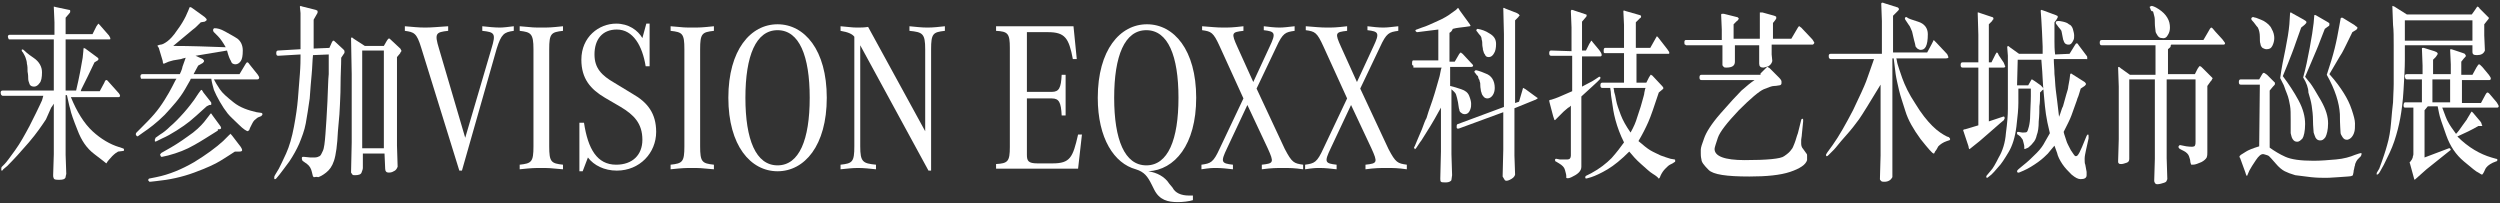
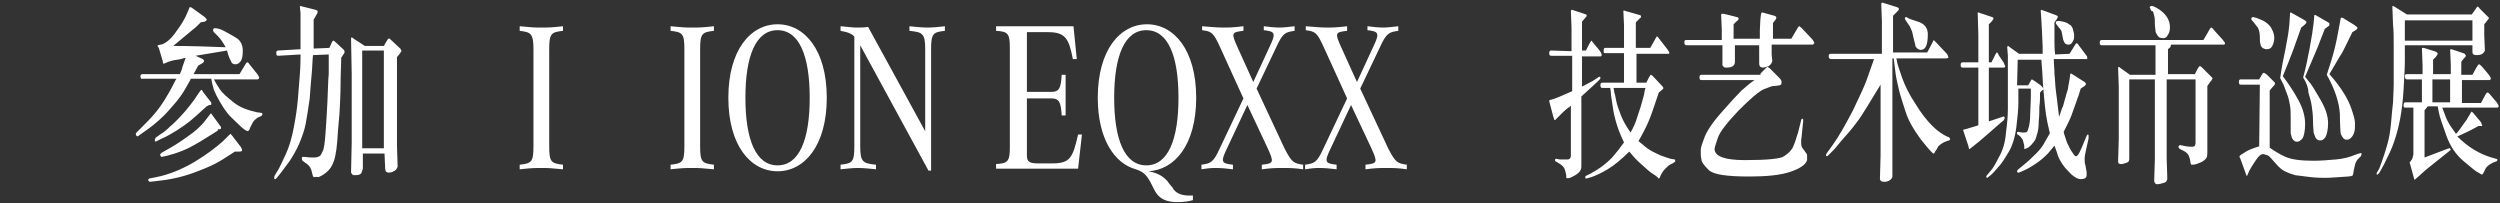
<svg xmlns="http://www.w3.org/2000/svg" width="381px" height="31px" viewBox="0 0 381 31" version="1.1">
  <rect x="0" y="0" width="381" height="31" fill="#333333" stroke="none" />
  <title>artshow-pc-test2</title>
  <g id="页面-1" stroke="none" stroke-width="1" fill="none" fill-rule="evenodd">
    <g id="artshow-pc-test2" transform="translate(0.1, 0.4)" fill="#FFFFFF" fill-rule="nonzero">
-       <path d="M0.3,14.2 C0.2,14.2 0.2,14.1 0.1,14.1 C0.1,14.1 0,13.9 0,13.7 C0,13.5 0.1,13.4 0.3,13.4 L8.1,13.4 L8.1,5.6 L1.4,5.6 L1.3,5.6 C1.2,5.6 1.2,5.5 1.2,5.5 C1.2,5.5 1.1,5.3 1.1,5.2 C1.1,5 1.2,4.9 1.4,4.9 L8.2,4.9 L8.2,3 L8.1,0.7 C8.1,0.7 8.1,0.7 8.1,0.6 L8.5,0.7 L10.4,1.1 C10.6,1.1 10.6,1.2 10.6,1.3 C10.6,1.4 10.6,1.5 10.5,1.6 L9.9,2.3 L9.9,4.8 L14,4.8 L14.6,3.6 C14.8,3.3 14.9,3.2 14.9,3.2 C14.9,3.2 15,3.3 15.1,3.4 L16.5,5 C16.6,5.2 16.7,5.3 16.7,5.4 C16.7,5.5 16.8,5.6 16.6,5.6 L9.9,5.6 L9.9,13.4 L11.5,13.4 C12,11.3 12.3,9.6 12.5,8.4 L12.6,7.4 C12.6,7 12.7,6.8 12.7,6.9 C12.7,7 12.8,6.9 12.9,7 L14.8,8.4 C14.9,8.5 14.9,8.5 14.9,8.6 C14.9,8.7 14.9,8.7 14.8,8.8 L14.3,9.1 C13.5,10.8 13,11.8 12.8,12.2 L12.3,13.2 L12.2,13.5 L15.1,13.5 L15.8,12.2 C15.9,11.9 16,11.8 16.1,11.8 C16.2,11.8 16.2,11.8 16.3,11.9 L18,13.8 C18.1,13.9 18.2,14.1 18.2,14.2 C18.2,14.3 18.1,14.4 18,14.4 L10.7,14.4 C11.6,16.6 12.7,18.4 14,19.6 C15.3,20.8 16.7,21.6 18,22 L18.6,22.2 C18.7,22.2 18.8,22.3 18.8,22.4 C18.8,22.5 18.8,22.6 18.7,22.6 L17.9,22.7 C17.7,22.8 17.4,23 17,23.4 C16.6,23.8 16.4,24.1 16.3,24.2 C16.2,24.4 16.1,24.5 16.1,24.5 C16.1,24.5 15.5,24 14.3,23.1 C13.1,22.2 12.3,21 11.7,19.4 C11.1,17.9 10.7,16.8 10.6,16.2 C10.4,15.6 10.3,14.9 10.1,14.1 L9.9,14.1 L9.9,23.2 L10,26.1 C10,26.2 9.9,26.4 9.9,26.6 C9.8,26.9 9.5,27 9,27 C8.5,27 8.2,27 8.1,26.8 C8,26.6 8,26.5 8,26.3 L8.1,23.1 L8.1,15.4 C7.9,15.7 7.8,15.9 7.7,16 L6.9,17.8 C6.3,18.7 5.5,19.9 4.3,21.3 C3.1,22.7 2,23.9 1,24.9 L0.4,25.4 C0.3,25.5 0.3,25.6 0.2,25.6 C0.1,25.6 0.1,25.6 0.1,25.5 C0.1,25.4 0.1,25.4 0.1,25.3 C0.1,25.2 0.1,25.1 0.2,25 L0.6,24.6 C0.9,24.3 1.4,23.6 2.2,22.5 C3,21.4 3.7,20.1 4.4,18.8 L5.4,16.8 C5.9,15.8 6.2,15.1 6.3,14.9 L6.5,14.2 L0.3,14.2 L0.3,14.2 Z M3.2,7.2 C3.3,7.1 3.4,7.1 3.6,7.3 C3.7,7.4 4.1,7.8 5,8.4 C5.9,9 6.3,9.8 6.3,10.6 C6.3,11.4 6.2,12 5.9,12.3 C5.7,12.6 5.4,12.8 5.1,12.8 C4.8,12.8 4.5,12.7 4.4,12.4 C4.3,12.1 4.2,11.9 4.2,11.6 C4.2,11.4 4.2,11 4.1,10.5 C4.1,10 4.1,9.7 4,9.3 C4,9 3.9,8.7 3.8,8.4 C3.7,8.1 3.5,7.8 3.4,7.6 C3.2,7.4 3.2,7.3 3.2,7.2 Z" id="形状" />
      <path d="M37.4,11.7 L37.4,11.7 L32.5,11.7 C32.7,12.1 33,12.6 33.4,13.2 C33.8,13.8 34.5,14.4 35.5,15.2 C36.5,16 37.7,16.4 39,16.7 L39.7,16.8 C39.8,16.8 39.9,16.9 39.9,17 C39.9,17.1 39.8,17.2 39.7,17.3 L39.2,17.5 C39.1,17.6 38.9,17.7 38.7,17.9 C38.5,18.1 38.4,18.3 38.3,18.5 C38.2,18.7 38.1,18.9 38,19.1 C37.9,19.3 37.9,19.5 37.8,19.5 C37.7,19.5 37.7,19.6 37.7,19.6 C37.5,19.6 37,19.3 36.3,18.6 C35.6,17.9 35,17.4 34.6,16.9 C34.2,16.4 33.8,15.8 33.4,15.1 C33,14.4 32.7,13.8 32.5,13.3 C32.4,12.9 32.2,12.3 32.1,11.6 L29,11.6 C28.9,11.7 28.9,11.8 28.9,11.8 L28.1,13.2 C27.3,14.6 26.2,15.8 25,17.1 C23.8,18.3 22.6,19.2 21.7,19.8 L21,20.3 C20.9,20.4 20.8,20.4 20.7,20.3 C20.7,20.2 20.6,20.2 20.6,20.1 C20.6,20 20.6,19.9 20.7,19.8 L21.3,19.2 C22.1,18.4 22.8,17.7 23.4,17 C24,16.3 24.5,15.6 25,14.8 C25.5,14 25.9,13.3 26.2,12.7 C26.5,12.1 26.7,11.7 26.8,11.6 L21.4,11.6 L21.4,11.6 L21.3,11.3 C21.3,11 21.4,10.9 21.6,10.9 L27.3,10.9 C27.6,10.3 27.7,9.9 27.7,9.8 L28.2,8.4 C27.9,8.5 27.7,8.5 27.5,8.6 L26.3,8.8 L25.6,9 L24.9,9.3 L24.8,9.3 C24.8,9.3 24.7,9.2 24.7,8.9 L24.1,6.9 L23.9,6.6 C23.9,6.6 23.9,6.5 24,6.5 C24.1,6.5 24.2,6.4 24.4,6.4 C24.6,6.4 25,6.2 25.4,5.9 C25.8,5.6 26.3,5.1 26.9,4.2 C27.5,3.4 27.9,2.7 28.2,2.1 L28.6,1.2 L28.8,0.7 C28.8,0.7 28.9,0.7 29,0.7 L29.3,0.9 L31.1,2.2 C31.3,2.4 31.4,2.5 31.4,2.6 C31.4,2.7 31.3,2.8 31.1,2.9 L30.5,3 C30,3.5 29.6,3.9 29.3,4.1 L27.5,5.6 L26.3,6.6 C28.9,6.6 31.6,6.7 34.3,6.8 C33.9,6.1 33.5,5.5 33.1,5.1 L32.5,4.5 C32.5,4.5 32.4,4.4 32.4,4.3 C32.4,4.2 32.3,4.2 32.4,4.1 C32.4,4 32.5,3.9 32.6,3.9 C33,3.9 33.5,4 34.2,4.4 C34.9,4.8 35.5,5.1 36.1,5.5 C36.6,5.9 36.9,6.5 36.9,7.3 C36.9,8.1 36.8,8.6 36.6,8.9 C36.4,9.2 36.1,9.4 35.8,9.4 C35.5,9.4 35.2,9.3 35.1,8.9 C34.9,8.6 34.7,8.1 34.5,7.3 L29.7,8.1 L30.8,8.6 C30.9,8.7 31,8.8 31,8.9 C31,9 30.9,9.1 30.8,9.2 L30.1,9.6 L29.4,10.9 L36.4,10.9 L37.3,9.4 C37.4,9.2 37.5,9.1 37.6,9.1 C37.7,9.1 37.8,9.2 38,9.5 L39.2,11 C39.3,11.2 39.4,11.3 39.4,11.4 C39.4,11.6 39.3,11.7 39.1,11.7 L37.4,11.7 L37.4,11.7 Z M35.7,22.7 C35.1,23.1 34.3,23.6 33.5,24.1 C32.7,24.6 31.4,25.2 29.5,25.9 C27.6,26.6 25.7,27 23.7,27.2 L22.8,27.3 C22.7,27.3 22.6,27.3 22.6,27.2 C22.5,27.2 22.5,27.1 22.5,27 C22.5,26.9 22.6,26.8 22.7,26.8 L23.7,26.6 C25.7,26.2 27.6,25.4 29.5,24.3 C31.3,23.2 32.8,22.1 33.9,21.1 L34.5,20.5 L34.9,20.1 C34.9,20.1 35,20.1 35,20 C35,19.9 35.1,20.1 35.3,20.3 L36.6,22 C36.7,22.2 36.8,22.3 36.8,22.5 C36.8,22.6 36.7,22.7 36.4,22.7 L35.7,22.7 Z M31.4,15.8 C30.2,16.9 29.3,17.7 28.8,18.1 C28.3,18.5 27.6,19 26.8,19.5 C26,20 25.3,20.4 24.6,20.7 L23.8,21.1 C23.6,21.2 23.5,21.2 23.5,21.1 C23.5,21 23.5,21 23.5,20.9 C23.5,20.8 23.6,20.7 23.6,20.6 L24.3,20.1 C24.8,19.8 25.3,19.4 25.8,18.9 C26.4,18.4 27.1,17.7 27.9,16.8 C28.7,15.9 29.2,15.2 29.5,14.8 L30.1,13.9 C30.4,13.5 30.5,13.3 30.6,13.3 C30.7,13.3 30.7,13.4 30.9,13.7 L32,15.1 C32.1,15.2 32.1,15.3 32.1,15.3 C32.1,15.4 32.1,15.4 32.1,15.5 C32.1,15.6 32,15.6 31.8,15.6 L31.4,15.8 Z M33.1,19.5 C31.8,20.3 30.6,21.1 29.5,21.7 C28.3,22.4 27,22.9 25.5,23.3 L24.6,23.5 L24.5,23.5 C24.5,23.5 24.4,23.5 24.4,23.4 C24.4,23.3 24.3,23.3 24.3,23.2 C24.3,23.1 24.4,23 24.5,22.9 L25.2,22.5 C26.3,21.9 27.4,21.2 28.5,20.4 C29.7,19.6 30.5,18.8 31,18.2 L31.7,17.3 L32,16.9 L32.1,16.9 L32.3,17.2 L33.4,18.7 C33.5,18.8 33.6,19 33.6,19.1 C33.6,19.2 33.5,19.3 33.3,19.3 L33.1,19.3 L33.1,19.5 Z" id="形状_00000122678289835514035720000000365082744292174266_" />
      <path d="M47.4,10.9 C47.3,11.9 47.2,13.2 47.1,14.6 C46.9,16 46.7,17.3 46.5,18.4 C46.3,19.5 45.9,20.5 45.5,21.5 C45.1,22.4 44.6,23.3 44,24.2 C43.4,25 42.9,25.7 42.5,26.2 L42,26.8 C41.9,26.9 41.9,26.9 41.8,26.9 C41.7,26.9 41.7,26.9 41.7,26.8 C41.7,26.7 41.7,26.7 41.7,26.7 L41.7,26.6 C41.7,26.5 41.7,26.5 41.8,26.3 L42.4,25.3 C42.6,24.9 43,24.1 43.5,23 C44,21.9 44.4,20.5 44.7,18.9 C45,17.3 45.2,15.9 45.3,14.7 C45.4,13.5 45.5,12.2 45.6,10.9 C45.7,9.6 45.7,8.7 45.7,8.2 L45.7,7.9 L42.3,8.1 C42.1,8.1 42,8 42,7.7 C42,7.4 42.1,7.3 42.3,7.3 L45.7,7.1 C45.7,6.3 45.7,5.7 45.7,5.1 C45.7,4.6 45.7,4.2 45.7,3.9 C45.7,3.6 45.7,3.5 45.7,3.4 L45.7,1.6 L45.6,0.6 L45.7,0.5 L46,0.6 L48,1.1 C48.2,1.2 48.3,1.2 48.3,1.3 C48.3,1.4 48.3,1.4 48.3,1.5 C48.3,1.6 48.2,1.7 48.1,1.9 L47.7,2.6 C47.7,3.8 47.7,4.5 47.7,4.7 L47.7,7 L50.1,6.9 L50.5,6 C50.6,5.9 50.6,5.8 50.7,5.8 C50.8,5.8 50.8,5.8 50.9,5.9 L52.2,7.1 C52.3,7.2 52.4,7.3 52.4,7.4 C52.4,7.5 52.4,7.5 52.4,7.6 C52.4,7.7 52.3,7.8 52.3,7.8 L51.9,8.4 C51.9,9.6 51.8,11 51.8,12.6 C51.8,14.2 51.7,15.2 51.7,15.7 C51.7,16.2 51.6,17.5 51.4,19.6 C51.3,21.7 51.1,23.2 50.8,24.1 C50.5,25 50.1,25.5 49.6,25.9 C49.1,26.3 48.7,26.5 48.4,26.6 C48.1,26.5 47.9,26.6 47.8,26.6 C47.7,26.6 47.7,26.6 47.7,26.6 C47.7,26.6 47.7,26.5 47.6,26.5 C47.6,26.4 47.5,26.2 47.4,25.7 C47.3,25.3 47.1,24.9 46.7,24.6 L46,24.1 C45.9,23.9 45.9,23.8 45.9,23.7 C45.9,23.5 46,23.5 46.2,23.5 L47.2,23.6 C47.2,23.6 47.4,23.6 47.8,23.6 C48.2,23.6 48.4,23.5 48.6,23.4 C48.8,23.3 48.9,23 49.1,22.6 C49.3,22.2 49.4,21.3 49.5,20 C49.6,18.7 49.7,17.1 49.8,15.1 C49.9,13.1 49.9,11.7 50,10.9 L50,7.9 L47.6,8 C47.5,8.9 47.5,9.9 47.4,10.9 Z M58.5,23 L55.2,23 L55.2,25.2 C55.2,25.4 55.1,25.6 55,25.9 C54.9,26.2 54.5,26.3 54,26.3 C53.8,26.3 53.7,26.3 53.6,26.2 C53.5,26.1 53.5,26 53.4,25.9 L53.5,21.3 L53.5,10.9 L53.4,5.4 C53.5,5.3 53.5,5.3 53.5,5.3 C53.5,5.3 53.6,5.3 53.8,5.5 L55.5,6.6 L58.4,6.6 L58.8,5.9 C58.9,5.7 59,5.6 59.1,5.5 C59.2,5.4 59.3,5.5 59.4,5.6 L60.9,7 C60.9,7 61,7.1 61,7.2 C61,7.3 61.1,7.3 61.1,7.3 C61.1,7.3 61.1,7.4 61,7.5 C60.9,7.6 60.9,7.7 60.9,7.7 L60.4,8.3 L60.4,21.8 L60.5,25 C60.4,25.3 60.2,25.6 59.9,25.7 C59.6,25.9 59.3,25.9 59.1,25.9 C58.8,25.9 58.6,25.7 58.6,25.3 L58.5,23 L58.5,23 Z M55.1,7.3 L55.1,22.2 L58.4,22.2 L58.4,7.3 L55.1,7.3 Z" id="形状_00000181072083413465395850000012761417243074795963_" />
-       <path d="M78.2,3.6 L78.2,4.3 C76.7,4.5 76.3,4.8 75.6,7 L70.3,25.6 L69.9,25.6 L64.1,6.9 C63.4,4.6 63,4.5 61.6,4.3 L61.6,3.6 C62.9,3.7 63.6,3.8 64.7,3.8 C65.7,3.8 66.6,3.7 68.2,3.6 L68.2,4.3 C66.3,4.5 66.1,4.7 66.8,7 L70.8,20.6 L74.8,7 C75.5,4.7 75.3,4.5 73.4,4.3 L73.4,3.6 C74.3,3.7 75.3,3.8 76.1,3.8 C76.6,3.8 77.4,3.7 78.2,3.6 Z" id="路径" />
      <path d="M79.1,4.3 L79.1,3.6 C81.1,3.8 81.4,3.8 82.4,3.8 C83.5,3.8 83.8,3.8 85.7,3.6 L85.7,4.3 C83.9,4.5 83.6,4.7 83.6,7.1 L83.6,21.9 C83.6,24.3 83.9,24.5 85.7,24.7 L85.7,25.4 C83.7,25.2 83.4,25.2 82.4,25.2 C81.3,25.2 81,25.2 79.1,25.4 L79.1,24.7 C80.9,24.5 81.2,24.3 81.2,21.9 L81.2,7.1 C81.2,4.7 80.8,4.5 79.1,4.3 Z" id="路径_00000119816026933790566300000014508551157684644503_" />
-       <path d="M99.9,19.7 C99.9,22.9 97.4,25.6 93.9,25.6 C92,25.6 90.4,24.8 89.5,23.6 L88.7,25.7 L88.2,25.7 L88.2,18.3 L88.9,18.3 C89.5,22.3 90.9,24.7 93.8,24.7 C96.3,24.7 97.8,23.2 97.8,20.9 C97.8,18.4 96.5,17.1 94.5,15.9 L92.1,14.5 C89.9,13.2 88.5,11.6 88.5,8.7 C88.5,5.2 91.2,3.2 93.8,3.2 C95.7,3.2 97.1,4.2 97.8,5.4 L98.4,3.2 L98.9,3.2 L98.9,9.7 L98.3,9.7 C97.8,6.6 96.4,4.1 93.9,4.1 C91.7,4.1 90.5,5.6 90.5,7.9 C90.5,10 91.6,11.1 93.5,12.2 L96.3,13.9 C98.6,15.2 99.9,16.9 99.9,19.7 Z" id="路径_00000059300917565684781590000007419781952182714043_" />
      <path d="M102.1,4.3 L102.1,3.6 C104.1,3.8 104.4,3.8 105.4,3.8 C106.5,3.8 106.8,3.8 108.7,3.6 L108.7,4.3 C106.9,4.5 106.6,4.7 106.6,7.1 L106.6,21.9 C106.6,24.3 106.9,24.5 108.7,24.7 L108.7,25.4 C106.7,25.2 106.4,25.2 105.4,25.2 C104.3,25.2 104,25.2 102.1,25.4 L102.1,24.7 C103.9,24.5 104.2,24.3 104.2,21.9 L104.2,7.1 C104.2,4.7 103.9,4.5 102.1,4.3 Z" id="路径_00000047779979846287001430000009281922107658681254_" />
      <path d="M110.9,14.5 C110.9,7.2 114.3,3.3 118.4,3.3 C122.5,3.3 125.9,7.2 125.9,14.5 C125.9,21.8 122.5,25.7 118.4,25.7 C114.3,25.7 110.9,21.8 110.9,14.5 Z M123.3,14.5 C123.3,8.1 121.7,4.2 118.4,4.2 C115.1,4.2 113.5,8.1 113.5,14.5 C113.5,20.9 115.1,24.8 118.4,24.8 C121.7,24.8 123.3,20.9 123.3,14.5 Z" id="形状_00000174598287058415279530000008196657529738204582_" />
      <path d="M143.9,3.6 L143.9,4.3 C142.1,4.5 141.8,4.7 141.8,7.1 L141.8,25.6 L141.4,25.6 L131,6.5 L131,21.9 C131,24.3 131.4,24.5 133.4,24.7 L133.4,25.4 C132.5,25.3 131.5,25.2 130.7,25.2 L130.6,25.2 C129.8,25.2 129,25.3 128,25.4 L128,24.7 C129.8,24.5 130.1,24.3 130.1,21.9 L130.1,5.2 C129.8,4.8 129.2,4.5 128,4.3 L128,3.6 C129.3,3.7 129.7,3.8 130.5,3.8 C131.1,3.8 131.6,3.8 132.2,3.7 L140.9,19.6 L140.9,7.1 C140.9,4.7 140.5,4.5 138.5,4.3 L138.5,3.6 C139.5,3.7 140.4,3.8 141.2,3.8 L141.3,3.8 C142.1,3.8 143,3.7 143.9,3.6 Z" id="路径_00000042011524877488830270000017851487290029681041_" />
      <path d="M164.8,20 L164.2,25.3 L151.7,25.3 L151.7,24.6 C153.5,24.5 153.8,24.2 153.8,22 L153.8,6.9 C153.8,4.7 153.5,4.4 151.7,4.3 L151.7,3.6 L163.5,3.6 L164,8.6 L163.4,8.6 C162.8,5.4 162.2,4.5 159.6,4.5 L156.4,4.5 L156.4,13.6 L160.2,13.6 C161.3,13.6 161.6,13 161.7,11 L162.3,11 L162.3,17.2 L161.7,17.2 C161.6,15.2 161.3,14.6 160.2,14.6 L156.4,14.6 L156.4,23.2 C156.4,24.1 156.6,24.5 158,24.5 L160.3,24.5 C163,24.5 163.4,23.6 164.2,20.1 L164.8,20.1 L164.8,20 L164.8,20 Z" id="路径_00000019649773583250972350000006136674242629167256_" />
      <path d="M181.1,29.4 C181.3,29.4 181.5,29.4 181.7,29.4 L181.7,30.1 C181.1,30.3 180.1,30.4 179.4,30.4 C177.9,30.4 176.6,30.1 175.8,28.5 L175.4,27.7 C174.8,26.5 174.3,25.8 173,25.4 C169.7,24.5 167.2,20.7 167.2,14.5 C167.2,7.2 170.6,3.3 174.7,3.3 C178.8,3.3 182.2,7.2 182.2,14.5 C182.2,21.7 178.9,25.5 174.9,25.7 C176.2,25.9 177.4,26.5 178.1,27.6 L178.6,28.2 C179,29 179.9,29.4 181.1,29.4 Z M174.6,24.8 C177.9,24.8 179.5,20.9 179.5,14.5 C179.5,8.1 177.9,4.2 174.6,4.2 C171.3,4.2 169.7,8.1 169.7,14.5 C169.7,20.9 171.3,24.8 174.6,24.8 Z" id="形状_00000181796137613042948760000009184771818134269357_" />
      <path d="M198.5,24.7 L198.5,25.4 C197.1,25.2 196.5,25.2 195.4,25.2 C194.4,25.2 193.7,25.2 192.2,25.4 L192.2,24.7 C194,24.5 194.1,24.4 193.1,22.2 L190,15.6 L186.9,22.2 C185.9,24.3 186,24.5 187.8,24.7 L187.8,25.4 C187,25.3 186,25.2 185.3,25.2 C184.6,25.2 184.3,25.2 183,25.4 L183,24.7 C184.4,24.5 184.8,24.4 185.8,22.2 L189.4,14.6 L185.8,6.7 C184.8,4.5 184.5,4.4 183.1,4.2 L183.1,3.6 C184.5,3.7 185.3,3.8 186.3,3.8 C187.2,3.8 187.7,3.8 189.4,3.6 L189.4,4.3 C187.6,4.5 187.5,4.6 188.5,6.8 L190.9,12.1 L193.4,6.7 C194.4,4.6 194.2,4.4 192.5,4.2 L192.5,3.6 C193.3,3.7 194.2,3.8 194.9,3.8 C195.6,3.8 196.2,3.7 197.2,3.6 L197.2,4.3 C195.8,4.5 195.4,4.6 194.4,6.8 L191.4,13.1 L195.7,22.3 C196.8,24.4 197.1,24.5 198.5,24.7 Z" id="路径_00000149345979689077739520000006121503814148064397_" />
      <path d="M214.3,24.7 L214.3,25.4 C212.9,25.2 212.3,25.2 211.2,25.2 C210.2,25.2 209.5,25.2 208,25.4 L208,24.7 C209.8,24.5 209.9,24.4 208.9,22.2 L205.8,15.6 L202.7,22.2 C201.7,24.3 201.8,24.5 203.6,24.7 L203.6,25.4 C202.8,25.3 201.8,25.2 201.1,25.2 C200.4,25.2 200.1,25.2 198.8,25.4 L198.8,24.7 C200.2,24.5 200.6,24.4 201.6,22.2 L205.2,14.6 L201.6,6.7 C200.6,4.5 200.3,4.4 198.9,4.2 L198.9,3.6 C200.3,3.7 201.1,3.8 202.1,3.8 C203,3.8 203.5,3.8 205.2,3.6 L205.2,4.3 C203.4,4.5 203.3,4.6 204.3,6.8 L206.7,12.1 L209.2,6.7 C210.2,4.6 210,4.4 208.3,4.2 L208.3,3.6 C209.1,3.7 210,3.8 210.7,3.8 C211.4,3.8 212,3.7 213,3.6 L213,4.3 C211.6,4.5 211.2,4.6 210.2,6.8 L207.2,13.1 L211.5,22.3 C212.6,24.4 212.9,24.5 214.3,24.7 Z" id="路径_00000152254406814215332930000005953428537210741134_" />
-       <path d="M215.3,9.6 C215.2,9.6 215.1,9.5 215.1,9.4 C215.1,9 215.1,8.8 215.3,8.8 L219.1,8.8 L219.1,4.1 C217.6,4.3 216.8,4.4 216.7,4.4 L215.9,4.5 C215.8,4.5 215.8,4.5 215.7,4.4 L215.6,4.3 C215.6,4.2 215.7,4.1 215.8,4.1 L216.6,3.8 C217.3,3.6 218.1,3.2 219,2.8 C219.9,2.4 220.6,2 221.1,1.6 L221.8,1.1 L222.1,0.8 C222.2,0.9 222.3,1 222.3,1.1 L223.9,3.3 C223.9,3.4 224,3.4 224,3.5 C224,3.6 223.9,3.6 223.9,3.6 L223.2,3.7 C222.6,3.8 222,3.8 221.3,4 C221.2,4.3 221,4.5 220.8,4.6 L220.8,9 L221.6,9 L222.3,7.8 C222.4,7.7 222.5,7.6 222.5,7.6 C222.6,7.6 222.6,7.7 222.8,7.8 L224.1,9.2 C224.3,9.4 224.4,9.5 224.4,9.6 C224.4,9.7 224.3,9.8 224.1,9.8 L220.9,9.8 L220.9,12.7 C221.4,12.8 222,13 222.6,13.2 C223.2,13.4 223.6,13.7 223.8,14.2 C224,14.7 224.1,15.1 224.1,15.4 C224.1,15.7 224.1,15.9 224,16.2 C223.8,16.8 223.5,17 223.1,17 C222.9,17 222.7,16.9 222.6,16.8 C222.4,16.7 222.3,16.5 222.3,16.3 C222.2,16.1 222.2,15.7 222.1,15.2 C222,14.7 221.9,14.3 221.8,14 C221.7,13.7 221.4,13.5 221.1,13.2 L221.1,23.1 L221.2,26.3 C221.2,26.5 221.1,26.8 221.1,27 C221.1,27.2 220.7,27.4 220.3,27.4 C219.9,27.4 219.6,27.4 219.5,27.3 C219.4,27.2 219.4,27 219.4,26.8 L219.5,22.7 L219.5,16 C218.8,17.3 218.2,18.3 217.9,18.8 L216.9,20.4 C216.6,20.9 216.4,21.2 216.3,21.3 L215.7,22.2 C215.6,22.3 215.5,22.4 215.5,22.3 C215.5,22.2 215.4,22.2 215.4,22.1 C215.4,22.1 215.4,22 215.5,21.9 L216,20.7 C216.1,20.5 216.3,20 216.6,19.3 C216.9,18.5 217.1,17.9 217.3,17.6 C217.4,17.2 217.7,16.3 218.2,14.9 C218.7,13.4 219,12.2 219.3,11.2 L219.5,10.2 L219.6,9.9 L215.3,9.9 L215.3,9.6 L215.3,9.6 Z M229.1,15.9 L229.1,4.8 L229,0.8 C229,0.8 229.2,0.8 229.3,0.9 L231.1,1.6 C231.2,1.7 231.3,1.7 231.4,1.8 C231.4,1.8 231.4,1.9 231.5,1.9 C231.5,2 231.4,2 231.3,2.2 L230.8,2.7 L230.8,15.3 L231.4,15.1 L231.9,13.4 C232,13.1 232,13 232,13 C232,13 232.1,13 232.4,13.2 L233.9,14.3 C234.1,14.4 234.1,14.5 234.2,14.5 C234.3,14.5 234.2,14.6 234.2,14.6 C234.2,14.6 234.2,14.7 234.1,14.7 C234,14.7 234,14.8 233.9,14.8 L230.7,16.1 L230.7,23.3 L230.8,26.2 C230.7,26.6 230.4,26.8 230,27 C229.6,27.2 229.3,27.2 229.2,27 C229.1,26.8 229,26.7 228.9,26.5 L229,22.4 L229,16.7 L222.2,19.2 C222.1,19.2 222.1,19.2 222.1,19.2 C222.1,19.2 222.1,19.2 222,19.2 L221.9,19.1 C221.9,19.1 221.9,18.9 221.9,18.8 C221.9,18.6 222,18.5 222.1,18.5 L229.1,15.9 Z M225,11.1 L224.7,10.7 C224.6,10.6 224.6,10.6 224.6,10.5 C224.6,10.4 224.7,10.4 224.8,10.3 C224.9,10.3 225.4,10.4 226.3,10.8 C227.2,11.1 227.7,11.9 227.7,13 C227.7,13.4 227.6,13.8 227.4,14.1 C227.2,14.4 226.9,14.6 226.6,14.6 C226.3,14.6 226.1,14.5 225.9,14.2 C225.7,14 225.7,13.7 225.6,13.5 C225.6,13.3 225.5,13 225.5,12.7 C225.5,12.4 225.5,12.2 225.4,12 C225.4,11.8 225.3,11.7 225.2,11.5 C225.2,11.3 225.1,11.1 225,11.1 Z M225.3,4.8 L225,4.4 C224.9,4.3 224.9,4.3 224.9,4.3 L224.9,4.2 C224.9,4.1 225,4 225.1,4 C225.7,4.1 226.3,4.3 226.9,4.7 C227.6,5.1 227.9,5.6 227.9,6.3 C227.9,6.9 227.8,7.4 227.6,7.7 C227.4,8.1 227.1,8.3 226.8,8.3 C226.5,8.3 226.3,8.2 226.2,7.9 C226,7.7 226,7.4 225.9,7.2 C225.9,6.9 225.8,6.7 225.8,6.4 C225.8,6.1 225.8,5.9 225.7,5.6 C225.7,5.3 225.6,5.1 225.3,4.8 Z" id="形状_00000108281030344191777000000003490084936652600462_" />
      <path d="M239.4,7.4 L239.4,3.8 L239.3,1.3 C239.3,1.2 239.4,1.1 239.4,1.1 C239.4,1.1 239.6,1.1 239.8,1.2 L241.6,1.8 C241.7,1.8 241.7,1.9 241.7,1.9 L241.7,2 C241.7,2 241.7,2.1 241.6,2.2 L241,2.9 L241,7.3 L241.6,7.3 L242.1,6.3 C242.3,6 242.4,5.8 242.4,5.8 C242.4,5.8 242.5,5.8 242.6,6 L243.6,7.2 C243.9,7.6 244,7.8 244,8 C244,8.1 243.9,8.2 243.8,8.2 L241,8.2 L241,12.8 C241.9,12.3 242.6,12 243,11.7 L243.6,11.3 L243.7,11.3 C243.8,11.3 243.8,11.4 243.8,11.4 C243.8,11.5 243.8,11.6 243.7,11.7 L243.3,12.1 C243,12.4 242.2,13.1 240.9,14.3 L240.9,25 C240.9,25.3 240.8,25.6 240.5,25.9 C240.2,26.2 239.8,26.4 239.4,26.6 C239,26.8 238.7,26.8 238.6,26.7 C238.6,26.7 238.6,26.6 238.6,26.4 C238.6,26.2 238.5,25.9 238.4,25.5 C238.3,25.1 238,24.8 237.5,24.5 L237,24.2 C236.9,24.2 236.9,24.1 236.9,24.1 C236.9,24 236.9,24 236.9,23.9 C236.9,23.8 237,23.8 237.1,23.8 L237.6,23.9 C237.9,23.9 238.3,23.9 238.8,23.9 C239.1,23.9 239.3,23.7 239.3,23.3 L239.3,15.7 C239.1,15.9 239,16 238.9,16 L238.2,16.6 C238.2,16.6 238,16.8 237.6,17.2 L237.2,17.6 L236.9,17.9 L236.8,17.9 L236.6,17.3 L236.1,15.4 C236,15.1 236,14.9 236,14.9 C236,14.9 236.1,14.8 236.3,14.8 L236.9,14.6 C237.5,14.4 238.3,14 239.5,13.5 L239.5,8.1 L236.3,8.1 C236.1,8.1 236,8 236,7.7 C236,7.4 236.1,7.3 236.3,7.3 L239.4,7.4 L239.4,7.4 Z M249.2,12.2 L250.8,12.2 L251.2,11.4 C251.4,11.1 251.5,10.9 251.5,11 C251.6,11 251.6,11.1 251.7,11.1 L253.2,12.7 C253.2,12.7 253.2,12.8 253.3,12.8 C253.4,12.8 253.3,12.9 253.4,13 C253.4,13.1 253.4,13.1 253.3,13.2 L252.7,13.7 C252,15.8 251.5,17.3 251.1,18.2 C250.7,19.1 250.2,20.1 249.6,21.1 C250.3,21.7 250.9,22.2 251.4,22.5 C251.9,22.8 252.4,23 253,23.3 C253.6,23.5 254.1,23.7 254.5,23.8 L255.1,23.9 C255.2,23.9 255.2,24 255.2,24.1 C255.2,24.2 255.2,24.3 255.1,24.3 L254.8,24.5 L254.4,24.7 C254.2,24.8 254,25 253.7,25.3 C253.4,25.6 253.2,25.9 253,26.3 C252.9,26.6 252.8,26.8 252.7,26.8 C252.7,26.8 252.6,26.8 252.6,26.7 C252.5,26.6 252.3,26.4 251.8,26.1 C251.3,25.8 250.8,25.3 250,24.6 C249.2,23.9 248.7,23.3 248.2,22.7 C247,23.9 245.9,24.8 244.9,25.4 C243.9,26 243,26.4 242.4,26.6 L241.7,26.8 C241.6,26.8 241.5,26.8 241.5,26.7 C241.5,26.6 241.5,26.6 241.5,26.6 C241.5,26.5 241.5,26.5 241.6,26.4 L242.4,26 C243.7,25.3 244.7,24.5 245.5,23.7 C246.3,22.8 246.9,22 247.4,21.3 C246.8,20.1 246.4,19 246.1,17.9 C245.8,16.8 245.7,16 245.6,15.3 C245.5,14.6 245.4,14.1 245.4,13.8 C245.4,13.5 245.3,13.2 245.3,13 L244.1,13 C243.9,13 243.8,12.9 243.8,12.6 C243.8,12.3 243.9,12.2 244.1,12.2 L247.4,12.2 L247.4,7.7 L244.5,7.7 C244.3,7.7 244.3,7.6 244.3,7.3 C244.3,7 244.4,6.9 244.5,6.9 L247.4,6.9 L247.4,3.4 L247.3,1.3 C247.3,1.3 247.3,1.2 247.4,1.2 L247.7,1.3 L249.8,1.9 C249.9,1.9 250,2 250,2.1 C250,2.2 250,2.3 249.8,2.4 L249.2,3 L249.2,6.9 L251.4,6.9 L252.3,5.3 C252.4,5.2 252.4,5.1 252.4,5.1 C252.4,5.1 252.5,5.2 252.6,5.3 L254,7.1 C254.1,7.2 254.1,7.3 254.2,7.4 C254.3,7.5 254.3,7.6 254.3,7.7 C254.3,7.8 254.2,7.8 254.2,7.8 L253.3,7.8 L249.3,7.8 L249.3,12.2 L249.2,12.2 Z M250.7,13 L245.8,13 C245.8,13.1 245.9,13.3 245.9,13.6 C246,13.9 246.1,14.3 246.2,14.9 C246.3,15.5 246.6,16.3 246.9,17.1 C247.2,17.9 247.7,18.8 248.4,19.8 C248.9,18.9 249.2,18.2 249.4,17.5 C249.6,16.8 249.9,16.1 250.1,15.3 C250.3,14.5 250.5,14 250.5,13.7 C250.6,13.3 250.6,13.1 250.7,13 Z" id="形状_00000066486455595278876050000006102764683115206557_" />
-       <path d="M268.1,5.5 L268.1,4.2 L268.1,1.5 C268.2,1.5 268.3,1.5 268.5,1.5 L270.3,2 C270.5,2.1 270.6,2.1 270.6,2.2 C270.6,2.3 270.6,2.3 270.6,2.4 C270.6,2.5 270.5,2.5 270.5,2.6 L270.1,3.1 L270.1,5.5 L272.9,5.5 L273.9,3.8 C274,3.7 274,3.6 274.1,3.6 C274.2,3.6 274.2,3.7 274.4,3.8 L276.1,5.6 C276.2,5.7 276.2,5.8 276.3,5.9 C276.3,6 276.4,6 276.4,6.1 C276.4,6.1 276.4,6.2 276.3,6.3 C276.2,6.4 276.2,6.4 276.1,6.4 L269.9,6.4 L269.9,7.9 L270,8.9 C269.9,9.3 269.7,9.5 269.4,9.7 C269,9.8 268.8,9.9 268.6,9.9 C268.2,9.9 268,9.7 268,9.3 L268,6.5 L264.3,6.5 L264.3,9 C264.3,9.6 263.9,9.9 263,9.9 C262.8,9.9 262.7,9.9 262.6,9.8 C262.5,9.7 262.4,9.6 262.4,9.5 L262.4,8 L262.4,6.5 L257,6.5 L256.9,6.5 C256.8,6.5 256.8,6.4 256.7,6.4 C256.6,6.4 256.6,6.2 256.6,6 C256.6,5.8 256.7,5.7 256.8,5.7 L262.3,5.7 L262.3,4.1 L262.2,1.8 L262.3,1.7 C262.3,1.7 262.4,1.7 262.6,1.7 L264.6,2.2 C264.7,2.2 264.8,2.3 264.8,2.3 C264.8,2.4 264.9,2.4 264.9,2.4 C264.9,2.4 264.9,2.5 264.8,2.6 C264.7,2.7 264.7,2.8 264.6,2.8 L264.1,3.3 L264.1,5.5 L268.1,5.5 L268.1,5.5 Z M268.2,10.8 L269.1,9.9 C269.2,9.8 269.2,9.8 269.3,9.8 C269.3,9.8 269.4,9.9 269.6,10 L271,11.4 C271.3,11.7 271.4,11.9 271.4,12 C271.4,12.1 271.4,12.2 271.4,12.2 L271.4,12.3 C271.4,12.5 271.2,12.6 271.1,12.6 C270.9,12.6 270.7,12.7 270.3,12.7 C269.9,12.7 269.5,12.9 268.7,13.2 C268,13.5 266.7,14.6 264.9,16.4 C263.1,18.3 262,19.7 261.7,20.6 C261.4,21.5 261.2,22.1 261.2,22.3 C261.2,23.4 262.7,24 265.8,24 C269.2,24 271.3,23.8 271.8,23.4 C272.4,23 272.7,22.7 272.9,22.4 C273.1,22.2 273.2,21.9 273.4,21.4 C273.6,20.9 273.7,20.4 273.9,19.9 L274.4,17.9 C274.4,17.8 274.5,17.7 274.6,17.7 C274.7,17.7 274.7,17.8 274.7,17.9 C274.7,18 274.7,18.1 274.7,18.1 L274.5,20.1 C274.5,20.4 274.4,20.7 274.4,20.9 C274.4,21.1 274.4,21.3 274.4,21.5 C274.4,21.8 274.5,22.1 274.7,22.3 L275.2,23 C275.3,23.1 275.3,23.2 275.3,23.3 C275.3,23.4 275.3,23.5 275.3,23.6 C275.3,23.7 275.3,23.8 275.3,24 C275.1,24.7 274.2,25.3 272.7,25.8 C271.2,26.3 269.1,26.5 266.5,26.5 C263,26.5 261,26.2 260.3,25.5 C259.6,24.8 259.2,24.3 259.2,23.9 C259.1,23.5 259.1,23.2 259.1,23 C259.1,22.9 259.1,22.7 259.1,22.4 C259.1,22.1 259.3,21.5 259.6,20.7 C259.9,19.8 260.7,18.5 262.1,16.9 C263.5,15.3 264.6,14.1 265.3,13.4 C266.1,12.7 266.7,12.2 267.3,11.8 L259.2,11.8 C259,11.8 258.9,11.7 258.9,11.4 C258.9,11.1 259,11 259.2,11 L268.2,11 L268.2,10.8 L268.2,10.8 Z" id="形状_00000179611702667957424970000012183517030190387604_" />
+       <path d="M268.1,5.5 L268.1,4.2 C268.2,1.5 268.3,1.5 268.5,1.5 L270.3,2 C270.5,2.1 270.6,2.1 270.6,2.2 C270.6,2.3 270.6,2.3 270.6,2.4 C270.6,2.5 270.5,2.5 270.5,2.6 L270.1,3.1 L270.1,5.5 L272.9,5.5 L273.9,3.8 C274,3.7 274,3.6 274.1,3.6 C274.2,3.6 274.2,3.7 274.4,3.8 L276.1,5.6 C276.2,5.7 276.2,5.8 276.3,5.9 C276.3,6 276.4,6 276.4,6.1 C276.4,6.1 276.4,6.2 276.3,6.3 C276.2,6.4 276.2,6.4 276.1,6.4 L269.9,6.4 L269.9,7.9 L270,8.9 C269.9,9.3 269.7,9.5 269.4,9.7 C269,9.8 268.8,9.9 268.6,9.9 C268.2,9.9 268,9.7 268,9.3 L268,6.5 L264.3,6.5 L264.3,9 C264.3,9.6 263.9,9.9 263,9.9 C262.8,9.9 262.7,9.9 262.6,9.8 C262.5,9.7 262.4,9.6 262.4,9.5 L262.4,8 L262.4,6.5 L257,6.5 L256.9,6.5 C256.8,6.5 256.8,6.4 256.7,6.4 C256.6,6.4 256.6,6.2 256.6,6 C256.6,5.8 256.7,5.7 256.8,5.7 L262.3,5.7 L262.3,4.1 L262.2,1.8 L262.3,1.7 C262.3,1.7 262.4,1.7 262.6,1.7 L264.6,2.2 C264.7,2.2 264.8,2.3 264.8,2.3 C264.8,2.4 264.9,2.4 264.9,2.4 C264.9,2.4 264.9,2.5 264.8,2.6 C264.7,2.7 264.7,2.8 264.6,2.8 L264.1,3.3 L264.1,5.5 L268.1,5.5 L268.1,5.5 Z M268.2,10.8 L269.1,9.9 C269.2,9.8 269.2,9.8 269.3,9.8 C269.3,9.8 269.4,9.9 269.6,10 L271,11.4 C271.3,11.7 271.4,11.9 271.4,12 C271.4,12.1 271.4,12.2 271.4,12.2 L271.4,12.3 C271.4,12.5 271.2,12.6 271.1,12.6 C270.9,12.6 270.7,12.7 270.3,12.7 C269.9,12.7 269.5,12.9 268.7,13.2 C268,13.5 266.7,14.6 264.9,16.4 C263.1,18.3 262,19.7 261.7,20.6 C261.4,21.5 261.2,22.1 261.2,22.3 C261.2,23.4 262.7,24 265.8,24 C269.2,24 271.3,23.8 271.8,23.4 C272.4,23 272.7,22.7 272.9,22.4 C273.1,22.2 273.2,21.9 273.4,21.4 C273.6,20.9 273.7,20.4 273.9,19.9 L274.4,17.9 C274.4,17.8 274.5,17.7 274.6,17.7 C274.7,17.7 274.7,17.8 274.7,17.9 C274.7,18 274.7,18.1 274.7,18.1 L274.5,20.1 C274.5,20.4 274.4,20.7 274.4,20.9 C274.4,21.1 274.4,21.3 274.4,21.5 C274.4,21.8 274.5,22.1 274.7,22.3 L275.2,23 C275.3,23.1 275.3,23.2 275.3,23.3 C275.3,23.4 275.3,23.5 275.3,23.6 C275.3,23.7 275.3,23.8 275.3,24 C275.1,24.7 274.2,25.3 272.7,25.8 C271.2,26.3 269.1,26.5 266.5,26.5 C263,26.5 261,26.2 260.3,25.5 C259.6,24.8 259.2,24.3 259.2,23.9 C259.1,23.5 259.1,23.2 259.1,23 C259.1,22.9 259.1,22.7 259.1,22.4 C259.1,22.1 259.3,21.5 259.6,20.7 C259.9,19.8 260.7,18.5 262.1,16.9 C263.5,15.3 264.6,14.1 265.3,13.4 C266.1,12.7 266.7,12.2 267.3,11.8 L259.2,11.8 C259,11.8 258.9,11.7 258.9,11.4 C258.9,11.1 259,11 259.2,11 L268.2,11 L268.2,10.8 L268.2,10.8 Z" id="形状_00000179611702667957424970000012183517030190387604_" />
      <path d="M279,8.6 C278.8,8.6 278.8,8.6 278.7,8.5 C278.6,8.4 278.6,8.3 278.6,8.1 C278.6,7.9 278.7,7.8 278.9,7.8 L286.7,7.8 L286.7,2.8 L286.6,0.1 C286.6,0.1 286.7,0.1 286.7,0 C286.7,0 286.9,0 287.1,0.1 L289,0.7 C289.1,0.7 289.2,0.8 289.2,0.8 C289.2,0.8 289.3,0.9 289.3,1 C289.3,1.1 289.2,1.2 289,1.4 L288.4,2 L288.4,7.6 L293.6,7.6 L294.3,6.3 C294.5,5.9 294.6,5.7 294.6,5.7 C294.6,5.7 294.7,5.8 295,6.1 L296.6,7.8 C296.7,7.9 296.7,8 296.8,8.2 C296.9,8.4 296.8,8.5 296.4,8.5 L288.9,8.5 C289,8.8 289,9.1 289.1,9.4 C289.2,9.7 289.4,10.4 289.8,11.5 C290.2,12.6 290.8,13.9 291.8,15.4 C292.7,16.9 293.6,18 294.4,18.8 C295.2,19.6 296,20.1 296.6,20.4 L296.9,20.5 C297,20.6 297.1,20.7 297.1,20.8 C297.1,20.9 297,21 296.9,21 L296.6,21.1 C296,21.3 295.6,21.6 295.3,21.9 C295.1,22.3 294.9,22.6 294.8,22.7 C294.7,22.9 294.7,23 294.6,23 C294.4,23 293.8,22.3 292.6,20.8 C291.5,19.3 290.7,17.9 290.3,16.6 C289.9,15.3 289.5,14.2 289.3,13.3 C289.1,12.4 288.9,11.6 288.8,10.9 C288.7,10.2 288.6,9.4 288.5,8.5 L288.3,8.5 L288.3,24.1 L288.3,26.6 C288.1,27 287.7,27.3 287.1,27.3 C286.9,27.3 286.7,27.3 286.6,27.2 C286.5,27.1 286.4,27 286.4,26.9 L286.5,23.3 L286.5,12.5 C284.8,15.3 283.7,17.1 283.2,17.8 C282.7,18.5 282,19.4 281.1,20.4 C280.2,21.4 279.7,22.1 279.4,22.4 L278.6,23.2 C278.5,23.3 278.4,23.4 278.3,23.4 C278.2,23.4 278.2,23.4 278.2,23.3 C278.2,23.2 278.2,23.2 278.2,23.2 L278.2,23.1 C278.2,23.1 278.3,23 278.4,22.8 L279.2,21.7 C280.2,20.3 281.2,18.5 282.3,16.4 C283.3,14.3 284,12.8 284.3,12 C284.6,11.2 285,10 285.5,8.6 L279,8.6 L279,8.6 Z M290.4,2.8 C290.3,2.7 290.2,2.5 290.2,2.4 C290.2,2.3 290.3,2.2 290.4,2.2 C290.4,2.2 290.5,2.2 290.6,2.3 C290.7,2.4 291.2,2.6 292.2,2.9 C293.2,3.2 293.7,3.9 293.7,4.8 C293.7,5.7 293.6,6.3 293.4,6.7 C293.2,7.1 292.9,7.2 292.6,7.2 C292.4,7.2 292.3,7.1 292.1,7 C291.9,6.8 291.8,6.7 291.8,6.5 C291.8,6.4 291.7,6.1 291.6,5.7 C291.5,5.3 291.4,4.9 291.3,4.4 C291.1,4 291,3.6 290.8,3.4 L290.4,2.8 Z" id="形状_00000037658462897146849880000005094066507071881870_" />
      <path d="M301.4,9.1 L301.4,4.9 L301.3,1.5 C301.3,1.5 301.3,1.5 301.4,1.5 C301.4,1.5 301.5,1.5 301.7,1.6 L303.5,2.2 C303.6,2.2 303.7,2.3 303.7,2.4 C303.7,2.5 303.7,2.6 303.6,2.6 C303.6,2.7 303.5,2.7 303.5,2.8 L303,3.3 L303,9.1 L303.4,9.1 L304,7.9 C304.1,7.7 304.2,7.6 304.2,7.6 C304.3,7.6 304.4,7.7 304.5,8 L305.3,9.2 C305.3,9.3 305.4,9.4 305.4,9.5 C305.4,9.6 305.5,9.6 305.5,9.7 C305.5,9.8 305.4,9.9 305.3,9.9 L303.9,9.9 L303,9.9 L303,18.1 L305.1,17.4 C305.3,17.3 305.4,17.4 305.4,17.5 C305.4,17.6 305.4,17.7 305.4,17.7 C305.4,17.7 305.3,17.8 305.3,17.9 L304.7,18.4 C304.6,18.5 304,19 303.1,19.8 L301.6,21.1 L300.6,21.9 L300.1,22.3 C300,22.3 300,22.4 300,22.3 C300,22.3 299.9,22.1 299.9,21.9 L299.2,19.8 C299.2,19.7 299.1,19.6 299.1,19.5 C299.1,19.4 299.1,19.4 299.1,19.4 C299.1,19.4 299.2,19.3 299.4,19.3 L301.4,18.7 L301.4,9.9 L299,9.9 C298.8,9.9 298.7,9.8 298.7,9.5 C298.7,9.2 298.8,9.1 299,9.1 L301.4,9.1 L301.4,9.1 Z M315.3,7.8 L316.1,6.5 C316.2,6.3 316.3,6.2 316.4,6.2 C316.5,6.2 316.6,6.3 316.7,6.5 L317.9,8.1 C318,8.2 318,8.3 318,8.5 C318,8.6 318,8.6 317.9,8.7 C318,8.6 317.9,8.6 317.9,8.6 L314.8,8.6 L312.9,8.6 C312.9,9.4 313,10.1 313,10.9 C313.1,11.7 313.1,12.5 313.2,13.3 C313.3,14.2 313.5,15.5 313.7,17.4 C314,16.7 314.1,16.1 314.3,15.8 L314.8,14 C315,13.4 315.1,13 315.1,12.8 L315.3,11.7 L315.4,10.9 L315.5,10.8 C315.5,10.8 315.6,10.8 315.7,10.9 L317.6,12.1 C317.7,12.2 317.8,12.3 317.8,12.4 C317.8,12.5 317.7,12.6 317.6,12.7 L317,13.1 C316.8,13.7 316.7,14.2 316.5,14.6 C316.4,15 316.1,15.7 315.8,16.6 C315.5,17.5 315.2,18.1 315.1,18.3 L314.4,19.7 C314.5,20.2 314.7,20.6 314.8,21 C314.9,21.4 315.2,21.9 315.5,22.5 C315.9,23.1 316.1,23.4 316.2,23.4 C316.3,23.4 316.4,23.4 316.5,23.3 C316.7,23.1 316.9,22.7 317.2,22 L317.9,20.3 C318,20.2 318,20.1 318.1,20.1 C318.2,20.1 318.2,20.2 318.2,20.4 C318.2,20.6 318.2,20.7 318.2,20.7 L317.8,22.5 C317.7,23 317.6,23.4 317.6,23.8 C317.6,24.2 317.6,24.5 317.7,24.7 L317.9,25.8 C317.9,25.9 317.9,26 317.9,26.1 C317.9,26.2 317.9,26.3 317.9,26.3 C317.9,26.7 317.6,26.9 317,26.9 C316.6,26.9 316.2,26.7 315.6,26.2 C315.1,25.7 314.6,25.2 314.2,24.6 C313.8,24 313.5,23.4 313.4,22.9 L313,21.8 C312.6,22.3 312.3,22.6 312,23 C311.7,23.3 311.2,23.8 310.5,24.3 C309.8,24.8 309,25.3 308.3,25.6 L307.6,25.9 L307.5,25.9 L307.4,25.9 C307.4,25.9 307.3,25.8 307.3,25.7 C307.3,25.6 307.4,25.5 307.5,25.4 L308.1,24.9 C309,24.2 309.7,23.5 310.3,22.9 C310.9,22.3 311.3,21.7 311.5,21.3 L312.3,19.9 C312,18.7 311.8,17.7 311.7,17 C311.6,16.3 311.5,15.4 311.4,14.2 C311.3,13 311.2,12.1 311.2,11.6 C311.2,11.1 311.1,10.1 311,8.7 L307.4,8.7 L307.3,12.6 L309,12.6 L309.4,11.9 C309.5,11.7 309.5,11.7 309.6,11.7 C309.6,11.7 309.7,11.8 309.9,11.9 L310.9,12.6 C311.1,12.8 311.3,13 311.3,13.1 L311.3,13.2 C311.3,13.3 311.3,13.3 311.2,13.3 L310.8,13.7 C310.8,14.5 310.8,15.2 310.7,15.8 C310.7,16.4 310.7,17.2 310.6,18.1 C310.6,19 310.5,19.7 310.3,20.2 C310.2,20.7 310,21.1 309.7,21.4 C309.5,21.7 309.2,21.9 309,22.1 C308.7,22.2 308.6,22.3 308.5,22.3 L308.4,22.3 C308.4,22.3 308.4,22.3 308.4,22.2 C308.4,22.2 308.4,22.1 308.4,22 C308.4,21.9 308.4,21.7 308.3,21.4 C308.2,21.1 308.2,20.9 308.1,20.8 C308,20.7 307.9,20.5 307.8,20.4 L307.4,20.1 C307.3,20.1 307.3,20 307.3,20 C307.3,20 307.3,19.9 307.3,19.8 C307.3,19.7 307.4,19.7 307.5,19.7 L308.1,19.8 C308.4,19.8 308.7,19.8 308.8,19.7 C308.9,19.6 309,19.3 309.1,18.9 C309.2,18.5 309.3,17.9 309.3,17.1 C309.3,16.3 309.4,15.3 309.4,14.2 C309.4,13.8 309.4,13.5 309.4,13.4 L309.4,13.1 L307.5,13.1 C307.5,13.2 307.5,13.5 307.5,13.7 C307.5,14 307.5,14.5 307.5,15.3 C307.5,16.1 307.4,17.3 307.2,18.9 C307,20.5 306.6,21.8 306,22.8 C305.4,23.8 304.9,24.6 304.4,25.1 C304,25.6 303.6,26 303.4,26.2 L302.9,26.6 C302.8,26.7 302.7,26.7 302.7,26.7 L302.6,26.6 C302.6,26.5 302.6,26.4 302.8,26.2 L303.3,25.6 C303.6,25.3 304,24.6 304.5,23.6 C305.1,22.6 305.5,21.3 305.6,19.9 C305.8,18.4 305.9,17.2 305.9,16.2 C305.9,15.2 305.9,14.1 305.9,12.8 C305.9,11.5 305.9,10.6 305.9,10 L305.9,8.1 L305.8,6.8 C305.8,6.7 305.9,6.6 305.9,6.6 C305.9,6.6 306,6.6 306.2,6.8 L307.6,7.8 L311.2,7.8 C311.2,7.5 311.2,7.4 311.2,7.3 C311.2,7.2 311.2,7 311.2,6.7 L311.1,4.4 L311,2.6 L310.9,1.2 L311,1.1 L311.3,1.2 L313.2,1.9 C313.3,1.9 313.3,2 313.4,2 C313.5,2 313.5,2.1 313.5,2.2 C313.5,2.3 313.4,2.4 313.3,2.6 L313,3 C313,3.7 313,4.2 313,4.6 C313,5 313,5.4 313,5.9 C313,6.4 313,7.1 313.1,7.9 L315.3,7.8 L315.3,7.8 Z M313.6,3.7 L313.3,3.3 C313.2,3.2 313.2,3.1 313.2,3 C313.2,2.9 313.3,2.8 313.6,2.8 C313.7,2.8 313.9,2.8 314.3,2.9 C314.7,3 315,3.1 315.2,3.3 C315.5,3.4 315.7,3.7 315.8,4 C315.9,4.4 316,4.7 316,5 C316,5.3 316,5.5 315.9,5.7 C315.8,5.9 315.7,6.1 315.6,6.2 C315.4,6.4 315.3,6.4 315.1,6.4 C314.9,6.4 314.7,6.3 314.6,6.2 C314.5,6.1 314.4,5.9 314.4,5.8 C314.3,5.7 314.3,5.4 314.2,5 C314.1,4.6 314.1,4.3 314,4.2 C313.9,4.1 313.8,3.9 313.6,3.7 Z" id="形状_00000136396643980717975600000015627692894023522239_" />
      <path d="M334.3,11.7 L330.1,11.7 L330.1,23.7 L330.2,26.9 C330.1,27.1 330.1,27.2 330,27.3 C329.9,27.4 329.6,27.5 329.2,27.6 C328.8,27.7 328.5,27.7 328.4,27.6 C328.3,27.5 328.2,27.3 328.2,27.2 L328.3,23.8 L328.3,11.7 L324.4,11.7 L324.4,23.8 C324.4,24.1 324.3,24.3 324,24.4 C323.7,24.5 323.4,24.6 323.2,24.6 C323,24.6 322.9,24.6 322.8,24.5 C322.7,24.4 322.7,24.3 322.7,24.2 L322.8,20.8 L322.8,12.8 L322.7,9.9 C322.7,9.8 322.8,9.8 322.8,9.8 C322.8,9.8 322.9,9.8 323.1,10 L324.5,11 L326.6,11 L328.4,11 L328.4,6.5 L324.7,6.5 L320.4,6.5 L320.3,6.5 L320.2,6.5 C320,6.5 319.9,6.4 319.9,6.1 C319.9,5.8 320,5.7 320.2,5.7 L335.7,5.7 L336.4,4.5 C336.6,4.1 336.8,3.8 336.9,3.8 C337,3.8 337.2,4 337.5,4.4 L338.6,5.6 C338.8,5.9 339,6.1 339,6.2 C339,6.3 338.9,6.4 338.8,6.4 L334.5,6.4 L330.8,6.4 C330.7,6.5 330.7,6.6 330.7,6.7 C330.7,6.8 330.5,6.9 330.3,7.1 L330.3,10.9 L334.4,10.9 L334.8,10.1 C335,9.8 335.1,9.6 335.2,9.7 C335.3,9.7 335.4,9.8 335.6,10 L336.6,11 C336.8,11.2 337,11.4 337,11.4 L337.1,11.5 C337.1,11.5 337.1,11.6 337,11.7 C337,11.8 336.9,11.9 336.8,12 L336.3,12.7 L336.3,22.8 C336.3,23.1 336.3,23.3 336.2,23.6 C336.1,23.8 335.8,24.1 335.4,24.3 C334.9,24.5 334.5,24.7 334.1,24.7 C334,24.7 334,24.7 333.9,24.7 C333.8,24.7 333.8,24.6 333.8,24.6 C333.8,24.5 333.7,24.4 333.7,24.2 C333.7,24 333.6,23.7 333.5,23.4 C333.4,23.1 333.1,22.8 332.7,22.6 L332.1,22.3 C332,22.2 331.9,22.1 331.9,22 C331.9,21.9 331.9,21.9 332,21.8 L332.1,21.7 L333.1,21.9 C333.9,22 334.3,22 334.4,21.8 C334.5,21.6 334.5,21.4 334.5,21.2 L334.5,11.7 L334.3,11.7 L334.3,11.7 Z M327.6,0.9 C327.6,0.8 327.5,0.7 327.5,0.7 C327.5,0.6 327.6,0.6 327.8,0.5 C327.9,0.5 328.3,0.6 328.9,1 C329.5,1.4 329.9,1.8 330.2,2.3 C330.5,2.8 330.6,3.3 330.6,3.8 C330.6,4.2 330.5,4.6 330.3,4.9 C330.1,5.3 329.8,5.5 329.4,5.4 C329.1,5.4 328.9,5.3 328.7,5 C328.5,4.7 328.4,4.5 328.4,4.3 C328.4,4.1 328.3,3.7 328.3,3.2 C328.3,2.7 328.3,2.3 328.2,2 C328.1,1.7 328.1,1.5 328,1.3 C327.8,1.4 327.7,1.2 327.6,0.9 Z" id="形状_00000154392607900928797220000012841364739944465554_" />
      <path d="M344.3,12.5 L341.4,12.5 C341.2,12.5 341.1,12.4 341.1,12.1 C341.1,11.8 341.2,11.7 341.4,11.7 L344.2,11.7 L344.6,11 C344.7,10.8 344.8,10.7 344.9,10.7 C345,10.7 345.1,10.8 345.4,11 L346.2,11.8 L346.6,12.2 C346.6,12.2 346.6,12.3 346.6,12.4 C346.6,12.5 346.5,12.6 346.3,12.8 L345.8,13.4 L345.8,22.1 C346.5,22.6 347.3,23.1 348.2,23.5 C349.1,23.9 350.5,24.1 352.5,24.1 C353.6,24.1 354.7,24 355.9,23.9 C357.1,23.8 358.1,23.5 358.8,23.2 L359.4,23 C359.7,22.9 359.8,22.9 359.8,23 C359.8,23.1 359.8,23.2 359.7,23.4 L359.3,23.8 C359.2,23.9 359.1,24 359,24.2 C358.9,24.4 358.8,24.6 358.8,24.8 C358.7,25 358.7,25.3 358.6,25.6 C358.6,25.9 358.5,26.1 358.5,26.2 C358.5,26.3 358.4,26.4 358.3,26.4 C358.2,26.5 357.5,26.5 356.3,26.6 C355.1,26.7 354.4,26.7 354.4,26.7 C353.8,26.7 353,26.7 352.1,26.6 C351.2,26.5 350.4,26.4 349.7,26.3 C349,26.1 348.5,25.9 348.1,25.7 C347.7,25.5 347.2,25.1 346.7,24.5 C346.2,23.9 345.8,23.5 345.7,23.4 C345.6,23.3 345.3,23.2 344.9,23.1 C344.5,23 344.1,23.4 343.7,24 C343.3,24.6 342.9,25.2 342.7,25.6 L342.4,26.3 C342.4,26.4 342.3,26.4 342.3,26.4 C342.3,26.4 342.2,26.3 342.1,25.9 L341.3,23.7 C341.2,23.6 341.2,23.5 341.2,23.4 C341.2,23.4 341.3,23.3 341.4,23.2 L342.2,22.7 C342.5,22.5 343.2,22.2 344.2,21.9 L344.3,12.5 L344.3,12.5 Z M343.1,2.7 C343,2.6 343,2.5 343,2.4 C343,2.3 343.1,2.3 343.2,2.2 L343.3,2.2 C343.4,2.2 343.5,2.3 343.7,2.3 C343.9,2.4 344.3,2.5 344.9,2.8 C345.4,3.1 345.9,3.5 346.1,4 C346.4,4.5 346.5,5 346.5,5.4 C346.5,5.8 346.4,6.2 346.2,6.6 C346,7 345.7,7.1 345.3,7.1 C345.1,7.1 344.9,7 344.7,6.9 C344.5,6.7 344.4,6.5 344.4,6.3 C344.3,6.1 344.3,5.7 344.3,5.2 C344.3,4.7 344.2,4.2 344,3.8 C343.7,3.5 343.5,3.1 343.1,2.7 Z M348.2,7.1 C348.5,5.6 348.7,4.4 348.8,3.3 L348.9,1.7 C348.9,1.6 348.9,1.5 349,1.5 C349,1.5 349.1,1.5 349.2,1.6 L351,2.6 C351.1,2.7 351.2,2.7 351.3,2.8 C351.4,2.9 351.4,2.9 351.4,3 C351.4,3.1 351.3,3.2 351.1,3.4 L350.6,3.8 C350,5.4 349.6,6.7 349.2,7.7 C348.8,8.7 348.4,9.8 347.8,11.2 C348.7,12.4 349.5,13.6 350.2,14.9 C350.9,16.2 351.2,17.4 351.2,18.5 C351.2,19.6 351,20.4 350.8,20.7 C350.5,21 350.3,21.2 350,21.2 C349.7,21.2 349.5,21.1 349.3,20.8 C349.1,20.5 349.1,20.2 349,19.9 C349,19.6 349,19.2 349,18.9 C349,18.5 349,18.2 349,17.9 C349,17 349,16.2 348.9,15.7 C348.8,15.2 348.7,14.5 348.4,13.8 C348.1,13.1 348,12.6 347.8,12.3 L347.4,11.5 C347.6,10 347.9,8.5 348.2,7.1 Z M350.9,11.4 C351.3,10 351.6,8.5 351.9,6.9 C352.2,5.3 352.4,4 352.5,3.1 L352.6,1.9 C352.7,1.9 352.7,1.9 352.8,1.9 L354.7,3 C354.8,3.1 354.9,3.1 354.9,3.2 C354.9,3.3 354.9,3.3 354.9,3.4 C354.9,3.5 354.8,3.6 354.6,3.7 L354.2,4 C353.7,5.2 353.3,6.4 352.9,7.3 C352.5,8.3 351.9,9.6 351.2,11.3 C351.4,11.6 351.7,11.9 352,12.3 C352.3,12.7 352.8,13.5 353.6,14.9 C354.4,16.3 354.7,17.4 354.7,18.4 C354.7,19.4 354.5,20.1 354.3,20.5 C354,20.9 353.8,21 353.5,21 C353.2,21 353,20.9 352.8,20.6 C352.7,20.4 352.6,20.1 352.5,19.8 C352.5,19.5 352.4,18.9 352.4,18 C352.4,17.1 352.3,16.4 352.2,15.7 C352.1,15 351.9,14.4 351.7,13.7 C351.7,13 351.4,12.2 350.9,11.4 Z M354.9,10.9 C355.9,12 356.6,13 357.1,13.8 C357.6,14.6 358,15.4 358.3,16.3 C358.6,17.2 358.8,17.9 358.8,18.4 C358.8,18.9 358.8,19.4 358.7,19.7 C358.6,20.1 358.4,20.4 358.2,20.6 C358,20.8 357.7,20.9 357.6,20.9 C357.3,20.9 357.1,20.8 356.9,20.5 C356.7,20.2 356.6,20 356.6,19.8 C356.6,19.6 356.5,18.7 356.5,17 C356.4,15.3 355.8,13.3 354.5,11 C355,9.5 355.4,8.2 355.7,7 C356,5.8 356.2,4.7 356.4,3.6 L356.6,2.5 C356.6,2.4 356.6,2.4 356.7,2.3 C356.7,2.3 356.8,2.3 356.9,2.3 L358.7,3.4 C358.9,3.6 359.1,3.7 359.1,3.7 C359.1,3.7 359.1,3.8 359.2,3.8 C359.2,3.8 359.2,3.9 359.1,4 C359.1,4.1 359,4.1 358.9,4.2 L358.4,4.5 C357.7,5.9 357.2,7 356.8,7.7 C356.4,8.3 355.8,9.4 354.9,10.9 Z" id="形状_00000029020742899373083740000007315101765176705179_" />
      <path d="M376.7,6.5 L366.4,6.5 C366.4,6.6 366.4,7.4 366.4,8.7 C366.4,10 366.3,11.6 366.2,13.3 C366.1,15.1 365.9,16.5 365.7,17.6 C365.5,18.7 365.2,19.9 364.8,21.1 C364.4,22.3 363.8,23.5 363.2,24.7 L362.7,25.6 C362.5,26 362.3,26.2 362.2,26.2 L362.1,26.2 L362.1,26.1 C362.1,26.1 362.1,25.9 362.2,25.8 L362.5,25.3 L362.9,24.2 C363.1,23.6 363.4,22.8 363.7,21.7 C364,20.7 364.2,19.5 364.3,18.3 C364.4,17.1 364.5,16 364.6,15.2 C364.6,14.4 364.7,13.4 364.7,12.4 C364.7,11.3 364.7,10.2 364.7,9 C364.7,8.6 364.7,7.7 364.7,6.5 C364.7,5.3 364.7,4.2 364.6,3.4 L364.5,0.7 C364.5,0.6 364.5,0.6 364.5,0.5 C364.5,0.5 364.6,0.5 364.8,0.6 L366.7,1.8 L376.6,1.8 L377.1,1.1 C377.3,0.8 377.4,0.6 377.5,0.6 C377.5,0.6 377.7,0.7 377.8,0.9 L378.8,1.9 C379.1,2.2 379.2,2.3 379.2,2.3 L379.2,2.4 C379.2,2.4 379.1,2.6 378.9,2.8 L378.5,3.3 L378.5,5 L378.6,7.3 C378.4,7.8 378,8 377.4,8 C376.9,8 376.7,7.9 376.7,7.5 L376.7,6.5 Z M366.7,11.7 C366.6,11.7 366.5,11.6 366.5,11.6 C366.5,11.6 366.4,11.4 366.4,11.2 C366.4,11 366.5,10.9 366.7,10.9 L369.1,10.9 L369.1,9.6 L369,7 C369,6.9 369.1,6.9 369.1,6.9 C369.1,6.9 369.2,6.9 369.3,6.9 L370.9,7.4 C371.1,7.5 371.2,7.5 371.3,7.6 C371.4,7.7 371.4,7.7 371.4,7.8 C371.4,7.9 371.3,8 371.1,8.3 L370.7,8.7 L370.7,10.9 L373.4,10.9 L373.4,9.4 L373.3,7.2 C373.3,7.2 373.3,7.1 373.4,7.1 C373.5,7.1 373.5,7.1 373.8,7.2 L375.3,7.7 C375.5,7.8 375.6,7.8 375.6,7.9 C375.6,8 375.7,8 375.7,8.1 C375.7,8.2 375.6,8.3 375.4,8.5 L375,9 L375,11 L376.7,11 L377.3,9.9 C377.5,9.6 377.6,9.4 377.7,9.4 C377.8,9.4 377.9,9.5 378.2,9.8 L379.2,11 C379.4,11.3 379.5,11.4 379.5,11.6 C379.5,11.7 379.4,11.8 379.3,11.8 L375.1,11.8 L375.1,15.3 L378,15.3 L378.7,14 C378.8,13.8 378.9,13.7 379,13.7 C379.1,13.7 379.2,13.8 379.3,13.9 L380.4,15.2 C380.6,15.5 380.7,15.7 380.7,15.8 C380.7,15.9 380.6,16 380.5,16 L372.1,16 C372.5,17.1 372.8,17.9 373,18.2 C373.2,18.6 373.6,19.2 374.2,20 C374.5,19.7 374.8,19.3 375.2,18.7 C375.6,18.1 375.9,17.8 375.9,17.7 L376.5,16.7 C376.6,16.6 376.6,16.6 376.6,16.6 C376.6,16.6 376.7,16.7 376.8,16.8 L377.9,18.1 C378,18.2 378.1,18.4 378.1,18.5 C378.1,18.6 378.2,18.7 378.2,18.7 C378.2,18.7 378.2,18.8 378.1,18.8 C378.1,18.8 378,18.8 377.9,18.8 L377.6,18.8 C376.6,19.4 375.5,19.9 374.4,20.4 C376.1,22.1 377.9,23.1 379.6,23.6 L380.3,23.8 C380.5,23.8 380.5,23.9 380.5,24 C380.5,24.1 380.4,24.2 380.3,24.2 L379.8,24.4 C379.2,24.7 378.8,25 378.6,25.5 C378.4,26 378.2,26.2 378.2,26.2 C378.2,26.2 378.2,26.2 378.1,26.2 C378.1,26.2 377.9,26.1 377.6,25.9 C377.3,25.8 376.6,25.2 375.4,24.2 C374.2,23.2 373.3,21.9 372.7,20.2 C372.1,18.5 371.7,17.4 371.6,16.8 L371.4,15.8 L369.9,15.8 L369.4,16.4 L369.4,23.6 L373.1,22.2 C373.2,22.2 373.3,22.2 373.3,22.2 C373.3,22.3 373.3,22.3 373.4,22.4 C373.4,22.5 373.3,22.5 373.2,22.6 L369.7,25.4 L367.9,27 C367.9,27 367.8,26.9 367.8,26.8 L367.2,24.6 C367.2,24.5 367.1,24.4 367.1,24.4 C367.1,24.4 367.2,24.3 367.4,24 C367.5,23.9 367.5,23.8 367.6,23.6 C367.6,23.4 367.7,23.3 367.7,23.1 L367.7,16 L366.4,16 C366.3,16 366.2,15.9 366.2,15.7 C366.2,15.4 366.3,15.2 366.4,15.2 L369,15.2 L369,11.7 L366.7,11.7 L366.7,11.7 Z M376.7,2.7 L366.4,2.7 L366.4,5.8 L376.7,5.8 L376.7,2.7 Z M370.6,15.2 L373.3,15.2 L373.3,11.7 L370.6,11.7 L370.6,15.2 Z" id="形状_00000168821308727414149630000016051553063980059270_" />
    </g>
  </g>
</svg>